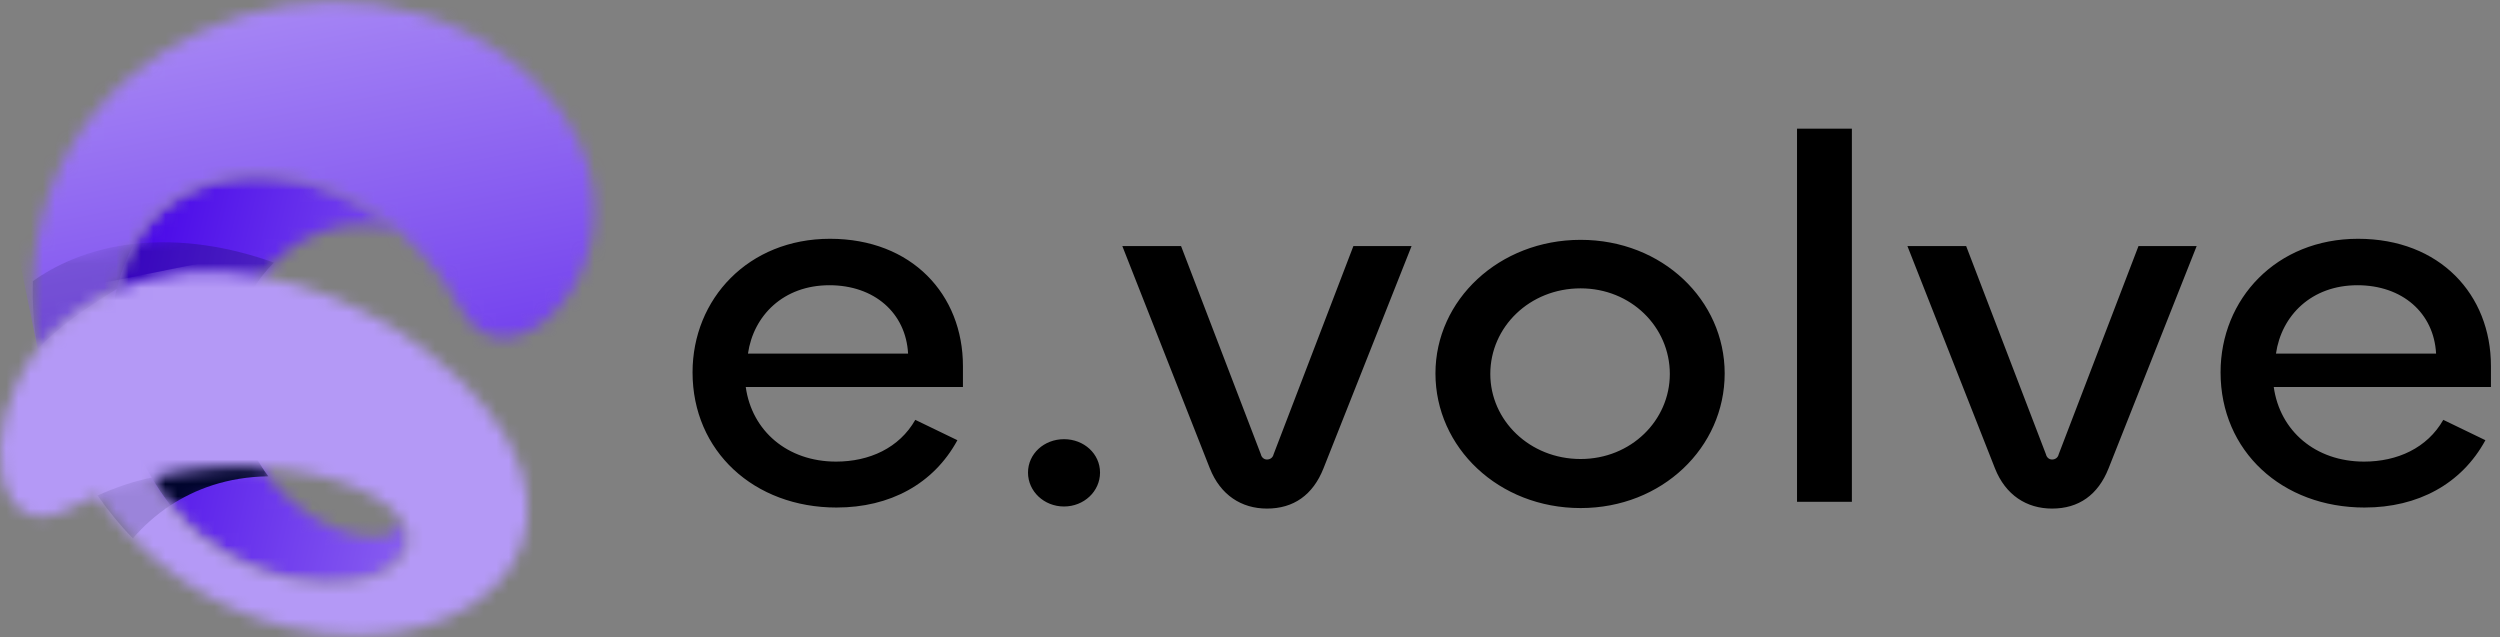
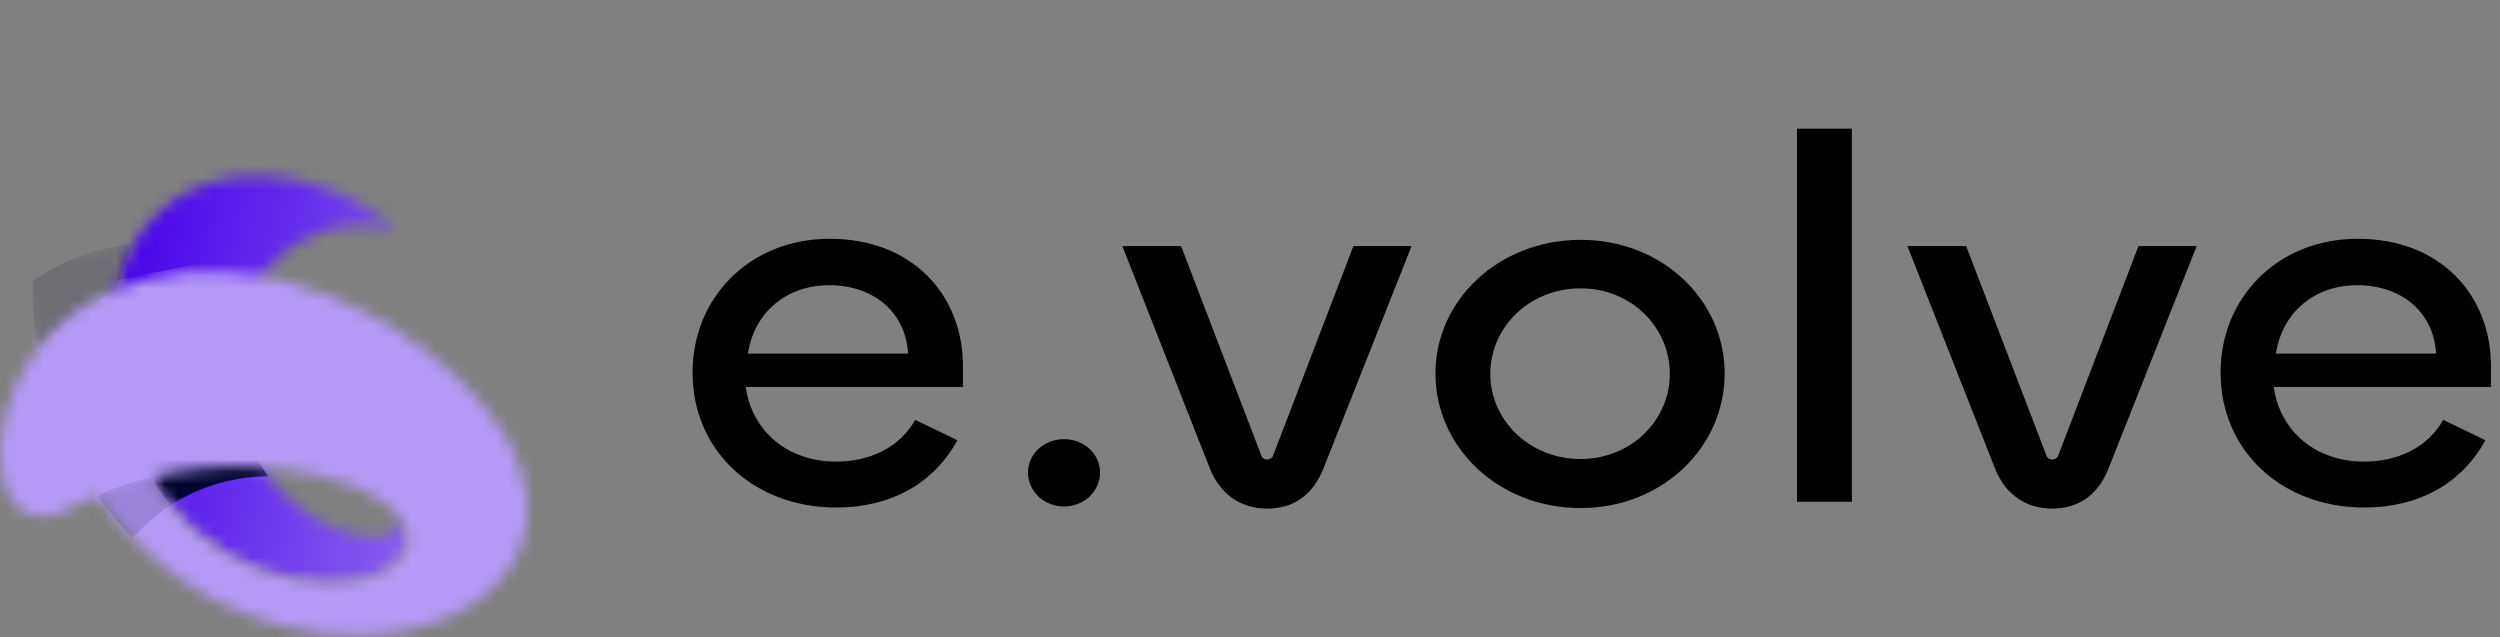
<svg xmlns="http://www.w3.org/2000/svg" fill="none" viewBox="0 0 204 52">
  <rect x="0" y="0" width="204" height="52" fill="#808080" stroke="none" />
  <mask id="mask0_2_45" width="25" height="34" x="9" y="14" maskUnits="userSpaceOnUse" style="mask-type:alpha">
    <path fill="#000" d="M32.374 18.748c-4.502-1.247-8.564.626-11.026 3.822-1.786 2.316-2.736 5.328-2.41 8.366.319 2.968 1.231 5.347 2.449 7.214 4.311 6.632 12.416 6.79 11.089 3.905 1.231 1.411 1.167 2.993-.727 4.36-2.876 2.076-12.231 1.829-17.658-4.949-.638-.797-1.205-1.626-1.715-2.487-1.939-3.272-2.972-6.929-3.201-10.328-.07-1.069-.045-3.62.363-5.069C12.07 12.774 24.148 11.908 32.381 18.748" />
  </mask>
  <g mask="url(#mask0_2_45)">
    <path fill="url(#paint0_linear_2_45)" d="M30.413 9.094 5.738 14.049l7.657 37.55 24.676-4.955-7.657-37.55Z" />
  </g>
  <mask id="mask1_2_45" width="13" height="11" x="10" y="31" maskUnits="userSpaceOnUse" style="mask-type:alpha">
    <path fill="url(#paint1_linear_2_45)" d="m20.38 31.477-10.25 2.058 1.657 8.125 10.25-2.058-1.657-8.125Z" />
  </mask>
  <g mask="url(#mask1_2_45)">
    <path fill="#01052D" fill-rule="evenodd" d="M19.105 32.085c.408 2.436 1.237 4.442 2.289 6.062.159.247.332.487.504.721-3.373.044-5.994 1.063-7.984 2.367-.561-.722-1.071-1.481-1.53-2.253-.867-1.462-1.556-3.006-2.066-4.569 2.264-1.19 5.044-2.215 8.003-2.329.261-.013.523-.006.791 0" clip-rule="evenodd" />
  </g>
  <mask id="mask2_2_45" width="19" height="21" x="7" y="17" maskUnits="userSpaceOnUse" style="mask-type:alpha">
    <path fill="url(#paint2_linear_2_45)" d="M21.611 17.759 7.336 20.626l3.52 17.262L25.131 35.021l-3.52-17.262Z" />
  </mask>
  <g mask="url(#mask2_2_45)">
-     <path fill="#01052D" fill-rule="evenodd" d="M22.357 21.425c-.357.354-.695.74-1.008 1.145-1.786 2.316-2.736 5.328-2.41 8.366.21 1.93.67 3.614 1.294 5.069-2.774-.411-5.969-.437-9.291.12-1.027-2.462-1.607-5.031-1.773-7.467-.07-1.069-.045-3.62.363-5.069.325-1.392.81-2.62 1.428-3.689 3.826-.43 7.767.228 11.396 1.532" clip-rule="evenodd" opacity=".23" />
-   </g>
+     </g>
  <mask id="mask3_2_45" width="47" height="29" x="2" y="0" maskUnits="userSpaceOnUse" style="mask-type:alpha">
    <path fill="#000" d="M9.539 23.577c-2.608 1.614-4.834 3.158-6.466 4.911C-1.174 3.276 29.046-8.21 43.974 6.953 55.51 18.673 41.934 33.443 37.553 25.14c-6.9-13.062-24.863-15.017-28.014-1.563" />
  </mask>
  <g mask="url(#mask3_2_45)">
-     <path fill="url(#paint3_linear_2_45)" d="M49.202-12.256-3.094-1.754 5.572 40.739l52.295-10.502-8.665-42.494Z" />
-   </g>
+     </g>
  <mask id="mask4_2_45" width="12" height="10" x="1" y="19" maskUnits="userSpaceOnUse" style="mask-type:alpha">
    <path fill="url(#paint4_linear_2_45)" d="m10.96 19.81-9.269 1.861 1.389 6.81 9.269-1.861-1.389-6.81Z" />
  </mask>
  <g mask="url(#mask4_2_45)">
    <path fill="#01052D" fill-rule="evenodd" d="M9.539 23.574c-2.608 1.614-4.834 3.158-6.466 4.911-.325-1.93-.446-3.778-.389-5.543.95-.677 2.015-1.278 3.201-1.766.778-.323 1.613-.601 2.5-.823.848-.215 1.715-.367 2.583-.462-.619 1.069-1.103 2.297-1.428 3.689" clip-rule="evenodd" opacity=".14" />
  </g>
  <mask id="mask5_2_45" width="44" height="30" x="0" y="22" maskUnits="userSpaceOnUse" style="mask-type:alpha">
    <path fill="url(#paint5_linear_2_45)" d="M31.75 46.418c5.956-4.29-6.179-10.669-19.373-7.436.51.861 1.084 1.696 1.715 2.487 5.427 6.778 14.775 7.024 17.658 4.949M9.539 23.579c.778-.323 1.613-.601 2.5-.823 8.041-2.019 17.026 1.399 22.81 5.923 16.982 13.302 4.936 26.262-11.3 22.516-6.594-1.519-11.957-5.556-15.591-10.771-.803.335-1.607.715-2.404 1.133-5.867 3.095-7.703-6.29-2.481-13.074 1.524-1.981 3.654-3.746 6.466-4.911v.006Z" />
  </mask>
  <g mask="url(#mask5_2_45)">
    <path fill="#B499F6" d="M46.419 15.447-4.196 25.611l7.476 36.663L53.895 52.11l-7.476-36.663Z" />
  </g>
  <mask id="mask6_2_45" width="1" height="1" x="18" y="45" maskUnits="userSpaceOnUse" style="mask-type:alpha">
    <path fill="url(#paint6_linear_2_45)" d="m18.429 45.717-.1.02.019.093.101-.02-.019-.093Z" />
  </mask>
  <g mask="url(#mask6_2_45)">
    <path fill="#FEF163" fill-rule="evenodd" d="M18.32 45.73c.038.025.077.051.115.07l-.115-.07Z" clip-rule="evenodd" />
  </g>
  <mask id="mask7_2_45" width="2" height="2" x="15" y="43" maskUnits="userSpaceOnUse" style="mask-type:alpha">
-     <path fill="url(#paint7_linear_2_45)" d="m16.05 43.949-.094.019.024.118.094-.019-.024-.118Z" />
-   </mask>
+     </mask>
  <g mask="url(#mask7_2_45)">
    <path fill="#FEF163" fill-rule="evenodd" d="M15.954 43.962c.038.032.077.07.115.102-.038-.032-.077-.07-.115-.102Z" clip-rule="evenodd" />
  </g>
  <mask id="mask8_2_45" width="8" height="7" x="7" y="38" maskUnits="userSpaceOnUse" style="mask-type:alpha">
    <path fill="url(#paint8_linear_2_45)" d="m13.41 38.764-5.563 1.117.912 4.472 5.563-1.117-.912-4.472Z" />
  </mask>
  <g mask="url(#mask8_2_45)">
    <path fill="#01052D" fill-rule="evenodd" d="M7.958 40.43c.867 1.24 1.83 2.417 2.882 3.506.823-.956 1.843-1.899 3.074-2.708-.561-.721-1.071-1.474-1.53-2.253-2.041.367-4.285 1.392-4.426 1.456" clip-rule="evenodd" opacity=".14" />
  </g>
  <path fill="#000" d="M68.267 41.415c-6.737 0-11.755-4.599-11.755-11.029 0-6.004 4.566-10.901 11.213-10.901 6.691 0 10.851 4.556 10.851 10.39v1.703h-17.723c.497 3.577 3.391 6.089 7.37 6.089 2.713 0 5.154-1.107 6.465-3.407l3.436 1.661c-1.944 3.577-5.516 5.493-9.856 5.493ZM61.034 28.853h13.066c-.181-3.321-2.758-5.578-6.42-5.578-3.753 0-6.194 2.47-6.646 5.578Zm25.79 12.477c-1.628 0-2.939-1.235-2.939-2.768s1.311-2.725 2.939-2.725c1.628 0 2.939 1.192 2.939 2.725s-1.311 2.768-2.939 2.768Zm11.901-3.108L91.582 20.081h4.793l6.511 16.99c.045.213.226.426.497.426.316 0 .497-.213.542-.426l6.511-16.99h4.747l-7.188 18.14c-.86 2.172-2.442 3.279-4.612 3.279-2.08 0-3.798-1.107-4.657-3.279Zm30.254 3.236c-6.692 0-11.846-4.939-11.846-10.986 0-6.004 5.2-10.901 11.846-10.901 6.691 0 11.755 4.939 11.755 10.901 0 6.047-5.109 10.986-11.755 10.986Zm0-4.003c4.114 0 7.279-3.151 7.279-6.941 0-3.832-3.165-6.984-7.279-6.984-4.16 0-7.37 3.151-7.37 6.984 0 3.79 3.21 6.941 7.37 6.941ZM146.637 10.5h4.476v30.446h-4.476V10.5Zm16.153 27.721-7.144-18.14h4.793l6.51 16.99c.046.213.226.426.498.426.316 0 .497-.213.542-.426L174.5 20.081h4.747l-7.189 18.14c-.859 2.172-2.441 3.279-4.611 3.279-2.08 0-3.798-1.107-4.657-3.279Zm30.163 3.194c-6.736 0-11.755-4.599-11.755-11.029 0-6.004 4.566-10.901 11.213-10.901 6.691 0 10.85 4.556 10.85 10.39v1.703h-17.723c.498 3.577 3.391 6.089 7.37 6.089 2.713 0 5.154-1.107 6.465-3.407l3.436 1.661c-1.944 3.577-5.516 5.493-9.856 5.493Zm-7.234-12.562h13.066c-.18-3.321-2.757-5.578-6.42-5.578-3.752 0-6.194 2.47-6.646 5.578Z" />
  <defs>
    <linearGradient id="paint0_linear_2_45" x1="7.223" x2="54.014" y1="27.013" y2="37.806" gradientUnits="userSpaceOnUse">
      <stop stop-color="#4300E8" />
      <stop offset="1" stop-color="#B499F6" />
    </linearGradient>
    <linearGradient id="paint1_linear_2_45" x1="51.39" x2="-.024" y1="31.551" y2="38.974" gradientUnits="userSpaceOnUse">
      <stop stop-color="#fff" />
      <stop offset="1" />
    </linearGradient>
    <linearGradient id="paint2_linear_2_45" x1="-1897.89" x2="-3149.86" y1="4158.34" y2="4170.09" gradientUnits="userSpaceOnUse">
      <stop stop-color="#fff" />
      <stop offset="1" />
    </linearGradient>
    <linearGradient id="paint3_linear_2_45" x1="36.564" x2="22.993" y1="59.264" y2="-8.349" gradientUnits="userSpaceOnUse">
      <stop stop-color="#4300E8" />
      <stop offset="1" stop-color="#B499F6" />
    </linearGradient>
    <linearGradient id="paint4_linear_2_45" x1="-1246.71" x2="-2031.29" y1="1795.69" y2="1710.59" gradientUnits="userSpaceOnUse">
      <stop stop-color="#fff" />
      <stop offset="1" />
    </linearGradient>
    <linearGradient id="paint5_linear_2_45" x1="21.54" x2="19.862" y1="22.163" y2="33.755" gradientUnits="userSpaceOnUse">
      <stop stop-color="#31B8E3" />
      <stop offset="1" stop-color="#2296E4" />
    </linearGradient>
    <linearGradient id="paint6_linear_2_45" x1="155.215" x2="155.177" y1="-53.431" y2="-53.448" gradientUnits="userSpaceOnUse">
      <stop stop-color="#fff" />
      <stop offset="1" />
    </linearGradient>
    <linearGradient id="paint7_linear_2_45" x1="152.276" x2="152.237" y1="-51.806" y2="-51.811" gradientUnits="userSpaceOnUse">
      <stop stop-color="#fff" />
      <stop offset="1" />
    </linearGradient>
    <linearGradient id="paint8_linear_2_45" x1="-644.3" x2="-1102.29" y1="1083.39" y2="1143.28" gradientUnits="userSpaceOnUse">
      <stop stop-color="#fff" />
      <stop offset="1" />
    </linearGradient>
  </defs>
</svg>